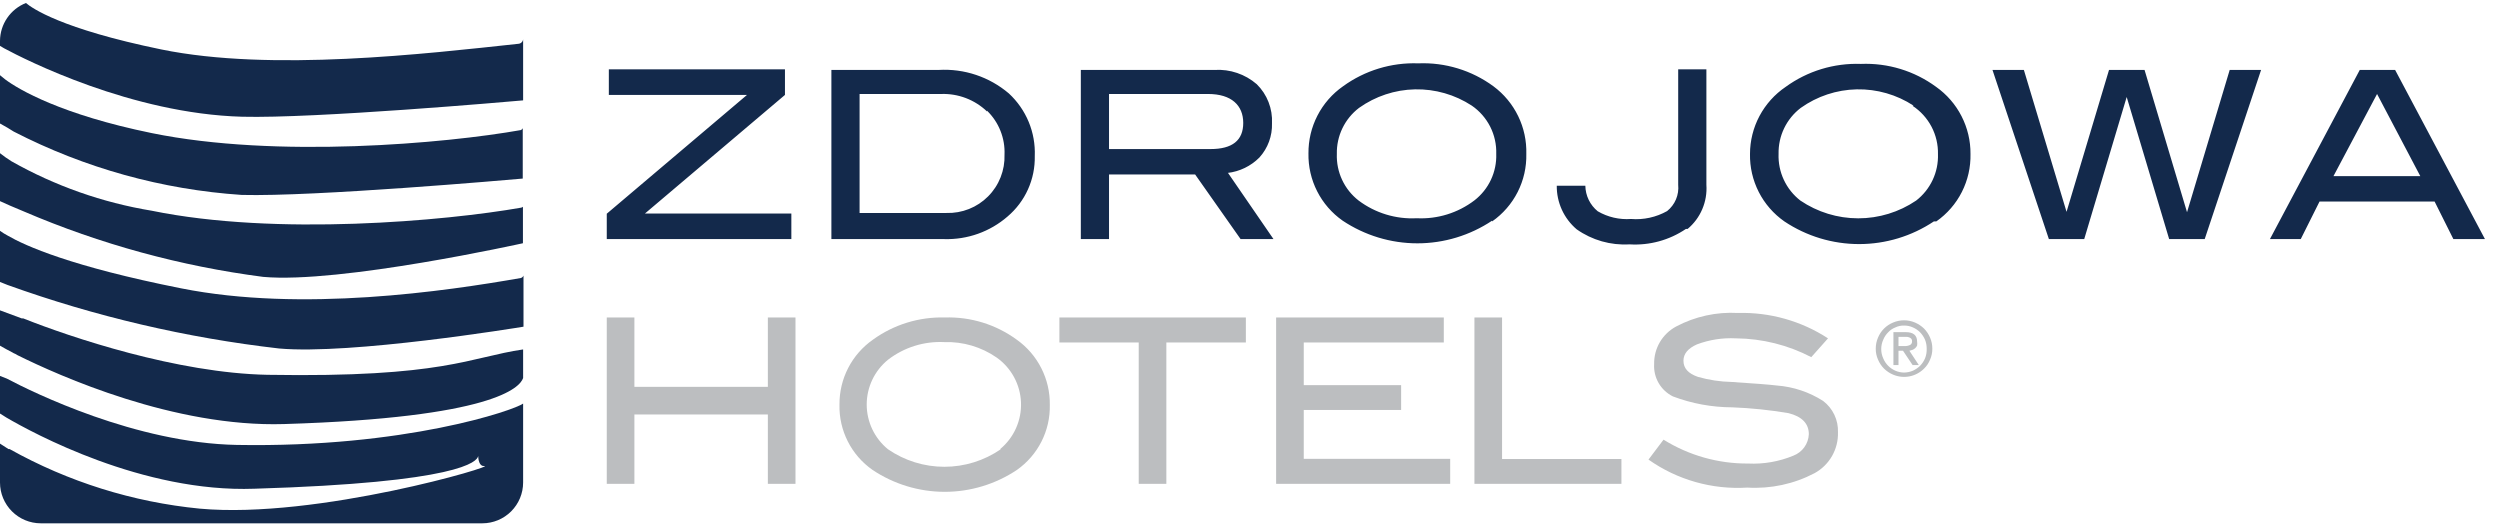
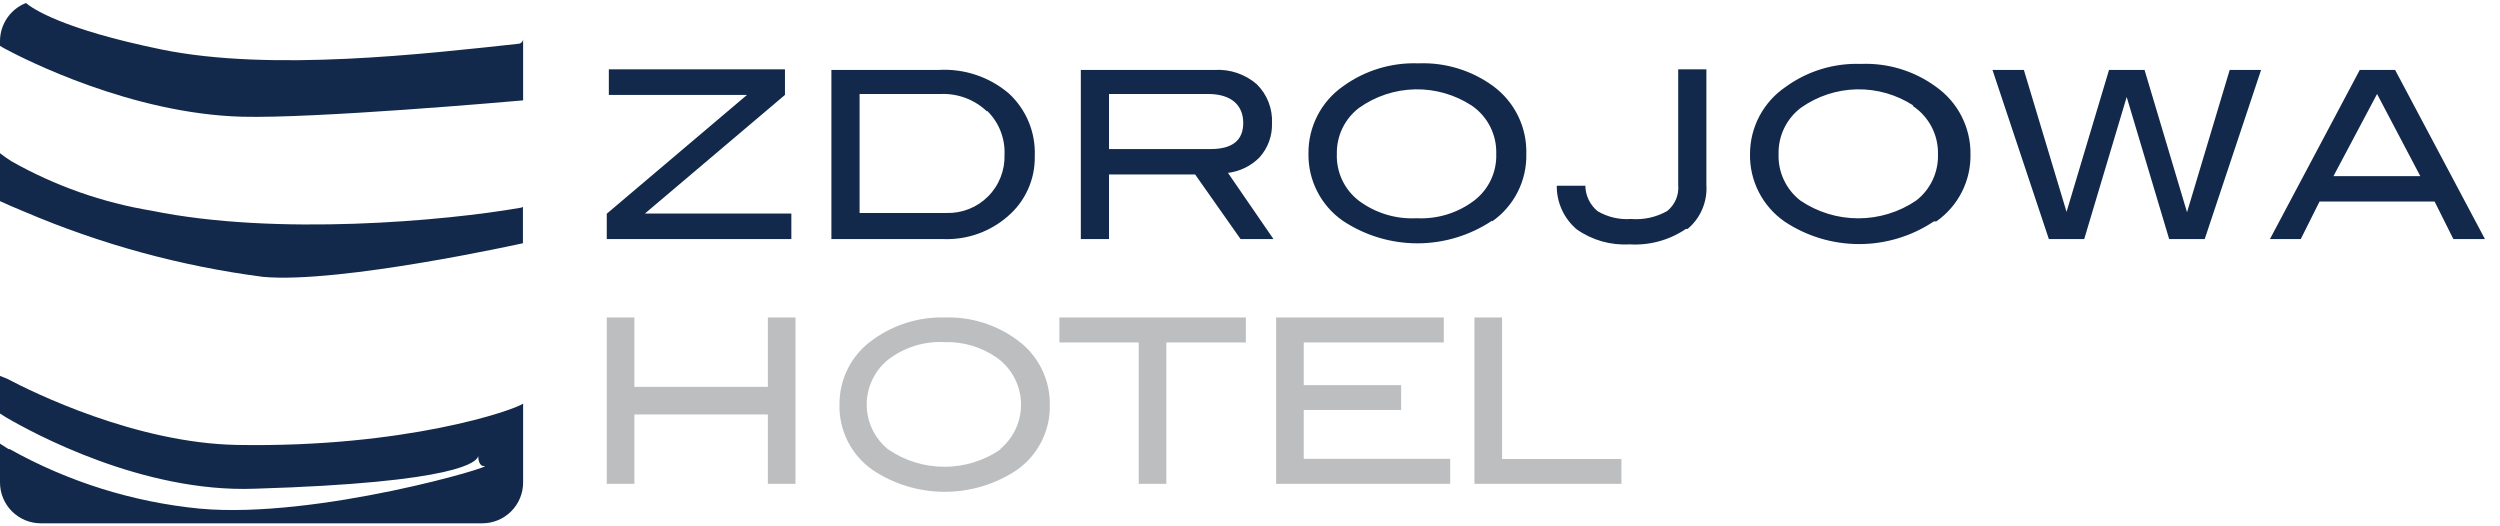
<svg xmlns="http://www.w3.org/2000/svg" width="133" height="28" viewBox="0 0 133 28" fill="none">
  <path d="M27.83 2.09C27.823 2.153 27.794 2.212 27.749 2.255C27.703 2.299 27.643 2.326 27.58 2.33C22.64 2.86 14.43 3.83 8.58 2.63C3.23 1.53 1.7 0.43 1.38 0.16C0.976 0.319 0.629 0.596 0.383 0.954C0.137 1.312 0.004 1.736 0 2.17V2.44L0.22 2.57C1.33 3.17 7 6.05 12.88 6.21C16.75 6.31 27.04 5.41 27.83 5.34V2.09Z" fill="#13294B" />
-   <path d="M27.71 6.92C23.71 7.63 14.71 8.44 8.07 7.08C3.28 6.1 1 4.77 0.27 4.22L0 4V6.57L0.39 6.79L0.73 7C4.5 8.941 8.629 10.088 12.86 10.37C16.73 10.47 27.02 9.57 27.81 9.5V6.82C27.791 6.865 27.755 6.901 27.71 6.92Z" fill="#13294B" />
  <path d="M27.71 11.05C23.71 11.75 14.71 12.57 8.07 11.21C5.448 10.778 2.923 9.888 0.61 8.58C0.399 8.449 0.195 8.305 0 8.15H0V10.7C0.3 10.84 0.71 11.02 1.27 11.25C5.333 12.991 9.617 14.162 14 14.73C18.09 15.1 27.82 12.94 27.82 12.94C27.823 12.963 27.823 12.987 27.82 13.01V11C27.79 11.028 27.751 11.046 27.71 11.05Z" fill="#13294B" />
-   <path d="M27.71 14.79C23.71 15.49 16.05 16.62 9.64 15.34C3.79 14.18 1.33 13.07 0.42 12.54C0.274 12.463 0.134 12.377 0 12.28H0V15L0.4 15.16C5.07 16.84 9.919 17.974 14.85 18.54C18.68 18.88 27.48 17.44 27.85 17.38V14.66C27.838 14.691 27.819 14.719 27.795 14.741C27.771 14.764 27.742 14.78 27.71 14.79Z" fill="#13294B" />
-   <path d="M14.24 19.94C9.43 19.85 3.75 17.94 1.24 16.94H1.16L0 16.51V18.39C0.21 18.51 0.44 18.64 0.66 18.75C0.71 18.783 0.764 18.809 0.82 18.83L0.94 18.9C3.14 19.99 9.27 22.74 15.11 22.56C26.23 22.22 27.66 20.62 27.83 20.11V18.54C27.834 18.556 27.834 18.573 27.83 18.59C25 19 23.62 20.1 14.24 19.94Z" fill="#13294B" />
  <path d="M12.6 23.67C7.23 23.57 1.76 20.88 0.36 20.14L0 20V22L0.35 22.22C1.74 23.03 7.58 26.22 13.54 26C24.47 25.67 25.39 24.56 25.44 24.26C25.437 24.237 25.437 24.213 25.44 24.19C25.443 24.213 25.443 24.237 25.44 24.26C25.44 24.43 25.5 24.81 25.74 24.79C26.66 24.71 16.87 27.63 10.63 27.06C7.074 26.713 3.628 25.634 0.51 23.89H0.45L0 23.6V25.67C0 26.245 0.229 26.797 0.636 27.204C1.043 27.611 1.594 27.84 2.17 27.84H25.66C26.235 27.84 26.788 27.611 27.194 27.204C27.601 26.797 27.83 26.245 27.83 25.67V21.47C27.37 21.82 21.54 23.83 12.6 23.67Z" fill="#13294B" />
  <path d="M42.1 12.72H32.28V11.37L39.74 5.05H32.39V3.69H41.76V5.05L34.31 11.36H42.1V12.71V12.72ZM53.6 11.52C52.667 12.329 51.464 12.757 50.23 12.72H44.23V3.72H49.94C51.298 3.642 52.634 4.089 53.67 4.97C54.127 5.392 54.487 5.908 54.726 6.483C54.964 7.058 55.075 7.678 55.05 8.3C55.063 8.911 54.94 9.517 54.689 10.074C54.439 10.631 54.066 11.125 53.6 11.52ZM52.51 5.93C52.186 5.62 51.803 5.378 51.384 5.218C50.965 5.059 50.518 4.984 50.07 5H45.73V11.33H50.35C50.76 11.342 51.168 11.271 51.55 11.119C51.931 10.968 52.277 10.74 52.566 10.449C52.856 10.159 53.083 9.812 53.233 9.43C53.383 9.048 53.454 8.64 53.44 8.23C53.459 7.796 53.385 7.364 53.225 6.961C53.065 6.557 52.821 6.193 52.51 5.89V5.93ZM65.33 9.2L67.75 12.72H66L63.58 9.28H59V12.72H57.5V3.72H64.62C65.437 3.672 66.241 3.944 66.86 4.48C67.134 4.75 67.348 5.075 67.487 5.433C67.627 5.792 67.689 6.176 67.67 6.56C67.691 7.231 67.451 7.883 67 8.38C66.546 8.836 65.95 9.126 65.31 9.2H65.33ZM64.27 5H59V7.93H64.4C65.56 7.93 66.14 7.47 66.14 6.54C66.14 5.61 65.52 5 64.27 5ZM79.38 11.74C78.203 12.525 76.82 12.945 75.405 12.945C73.99 12.945 72.607 12.525 71.43 11.74C70.856 11.338 70.39 10.802 70.073 10.177C69.755 9.553 69.597 8.86 69.61 8.16C69.604 7.46 69.768 6.77 70.089 6.148C70.409 5.526 70.876 4.991 71.45 4.59C72.61 3.748 74.018 3.319 75.45 3.37C76.883 3.311 78.294 3.741 79.45 4.59C80.01 5.005 80.461 5.549 80.766 6.176C81.071 6.802 81.219 7.493 81.2 8.19C81.216 8.892 81.058 9.587 80.741 10.213C80.423 10.84 79.956 11.378 79.38 11.78V11.74ZM78.3 5.62C77.404 5.034 76.352 4.732 75.281 4.753C74.211 4.775 73.172 5.119 72.3 5.74C71.924 6.027 71.621 6.398 71.416 6.824C71.211 7.249 71.11 7.718 71.12 8.19C71.103 8.666 71.199 9.139 71.401 9.57C71.602 10.001 71.904 10.378 72.28 10.67C73.168 11.336 74.262 11.669 75.37 11.61C76.473 11.666 77.561 11.329 78.44 10.66C78.815 10.369 79.115 9.994 79.317 9.565C79.519 9.135 79.616 8.664 79.6 8.19C79.616 7.687 79.506 7.188 79.279 6.739C79.051 6.29 78.715 5.905 78.3 5.62ZM89.69 12.18C88.808 12.777 87.753 13.066 86.69 13C85.69 13.06 84.699 12.778 83.88 12.2C83.544 11.915 83.274 11.559 83.091 11.158C82.908 10.757 82.815 10.321 82.82 9.88H84.34C84.344 10.141 84.405 10.398 84.519 10.633C84.633 10.868 84.797 11.075 85 11.24C85.535 11.552 86.152 11.694 86.77 11.65C87.438 11.704 88.106 11.558 88.69 11.23C88.897 11.064 89.06 10.85 89.163 10.605C89.266 10.361 89.306 10.094 89.28 9.83V3.69H90.78V9.83C90.811 10.273 90.736 10.717 90.562 11.125C90.389 11.534 90.121 11.895 89.78 12.18H89.69ZM102.88 11.78C101.703 12.566 100.32 12.985 98.905 12.985C97.49 12.985 96.107 12.566 94.93 11.78C94.354 11.378 93.885 10.84 93.566 10.214C93.247 9.588 93.087 8.893 93.1 8.19C93.101 7.485 93.275 6.791 93.606 6.169C93.938 5.547 94.416 5.015 95 4.62C96.16 3.778 97.568 3.349 99 3.4C100.433 3.341 101.844 3.771 103 4.62C103.57 5.023 104.035 5.559 104.353 6.18C104.672 6.802 104.836 7.491 104.83 8.19C104.846 8.892 104.688 9.587 104.371 10.213C104.053 10.84 103.586 11.378 103.01 11.78H102.88ZM101.8 5.62C100.904 5.034 99.852 4.732 98.781 4.753C97.711 4.775 96.672 5.119 95.8 5.74C95.424 6.027 95.121 6.398 94.916 6.824C94.711 7.249 94.61 7.718 94.62 8.19C94.603 8.666 94.699 9.139 94.901 9.57C95.102 10.001 95.404 10.378 95.78 10.67C96.689 11.286 97.762 11.615 98.86 11.615C99.958 11.615 101.031 11.286 101.94 10.67C102.315 10.379 102.615 10.004 102.817 9.575C103.019 9.145 103.116 8.674 103.1 8.2C103.111 7.692 102.993 7.19 102.757 6.741C102.52 6.291 102.174 5.909 101.75 5.63L101.8 5.62ZM117.33 12.72H115.4L113.14 5.16L110.88 12.72H109L106 3.72H107.67L109.94 11.27L112.2 3.72H114.09L116.35 11.29L118.62 3.72H120.29L117.29 12.72H117.33ZM130.52 12.72L129.52 10.72H123.4L122.4 12.72H120.76L125.54 3.72H127.42L132.2 12.72H130.52ZM126.46 5L124.14 9.37H128.76L126.46 5Z" fill="#13294B" />
  <path d="M40.85 16.89V20.58H33.75V16.89H32.28V25.74H33.75V22.05H40.85V25.74H42.32V16.89H40.85Z" fill="#BCBEC0" />
  <path d="M77.15 24.41V25.74H67.89V16.89H76.81V18.22H69.36V20.49H74.54V21.81H69.36V24.41H77.15Z" fill="#BCBEC0" />
-   <path d="M92.35 18C91.645 17.964 90.941 18.073 90.28 18.32C89.8 18.533 89.56 18.823 89.56 19.19C89.56 19.59 89.81 19.87 90.33 20.05C90.913 20.216 91.514 20.307 92.12 20.32C93.34 20.4 94.12 20.46 94.54 20.51C95.412 20.578 96.253 20.859 96.99 21.33C97.246 21.524 97.452 21.778 97.589 22.068C97.727 22.359 97.792 22.679 97.78 23C97.793 23.441 97.683 23.876 97.465 24.259C97.246 24.642 96.926 24.957 96.54 25.17C95.439 25.749 94.201 26.015 92.96 25.94C91.088 26.057 89.232 25.532 87.7 24.45L88.5 23.39C89.85 24.23 91.41 24.671 93 24.66C93.825 24.7 94.648 24.557 95.41 24.24C95.643 24.151 95.845 23.995 95.99 23.793C96.136 23.59 96.219 23.349 96.23 23.1C96.23 22.54 95.87 22.16 95.15 21.98C94.158 21.812 93.156 21.708 92.15 21.67C91.074 21.667 90.007 21.47 89 21.09C88.683 20.933 88.419 20.687 88.241 20.381C88.063 20.075 87.979 19.723 88 19.37C87.992 18.961 88.097 18.558 88.303 18.205C88.51 17.852 88.81 17.563 89.17 17.37C90.18 16.834 91.318 16.585 92.46 16.65C94.157 16.603 95.827 17.074 97.25 18L96.36 19C95.124 18.356 93.754 18.013 92.36 18H92.35Z" fill="#BCBEC0" />
  <path d="M62.05 18.22V25.74H60.58V18.22H56.36V16.89H66.28V18.22H62.05Z" fill="#BCBEC0" />
  <path d="M78.44 16.89H79.91V24.42H86.26V25.74H78.44V16.89Z" fill="#BCBEC0" />
  <path d="M54.09 18.07C52.984 17.262 51.639 16.846 50.27 16.89C48.898 16.851 47.552 17.266 46.44 18.07C45.886 18.458 45.434 18.974 45.124 19.575C44.814 20.176 44.655 20.844 44.66 21.52C44.643 22.2 44.795 22.874 45.102 23.481C45.409 24.089 45.862 24.61 46.42 25C47.557 25.76 48.893 26.165 50.26 26.165C51.627 26.165 52.963 25.76 54.1 25C54.653 24.611 55.102 24.092 55.407 23.489C55.713 22.885 55.865 22.216 55.85 21.54C55.86 20.862 55.705 20.192 55.398 19.588C55.092 18.983 54.643 18.462 54.09 18.07ZM53.24 23.9C52.358 24.508 51.311 24.833 50.24 24.833C49.169 24.833 48.123 24.508 47.24 23.9C46.887 23.612 46.602 23.249 46.406 22.837C46.211 22.426 46.109 21.976 46.109 21.52C46.109 21.064 46.211 20.614 46.406 20.203C46.602 19.791 46.887 19.428 47.24 19.14C48.096 18.479 49.16 18.146 50.24 18.2C51.231 18.168 52.205 18.456 53.02 19.02C53.405 19.292 53.722 19.649 53.947 20.063C54.172 20.477 54.298 20.937 54.317 21.408C54.335 21.879 54.245 22.348 54.053 22.778C53.861 23.209 53.573 23.589 53.21 23.89L53.24 23.9Z" fill="#BCBEC0" />
-   <path d="M99.79 18.55C99.789 18.347 99.83 18.146 99.91 17.96C99.984 17.78 100.093 17.617 100.23 17.48C100.367 17.343 100.53 17.234 100.71 17.16C100.895 17.081 101.094 17.04 101.295 17.04C101.496 17.04 101.695 17.081 101.88 17.16C102.058 17.237 102.221 17.345 102.36 17.48C102.496 17.619 102.604 17.781 102.68 17.96C102.76 18.146 102.801 18.347 102.8 18.55C102.802 18.75 102.761 18.947 102.68 19.13C102.609 19.311 102.5 19.475 102.36 19.61C102.148 19.822 101.878 19.966 101.584 20.023C101.29 20.08 100.986 20.047 100.71 19.93C100.531 19.854 100.369 19.746 100.23 19.61C100.093 19.472 99.984 19.309 99.91 19.13C99.829 18.947 99.788 18.75 99.79 18.55ZM102.5 18.55C102.501 18.386 102.471 18.223 102.41 18.07C102.347 17.926 102.259 17.794 102.15 17.68C102.041 17.57 101.912 17.482 101.77 17.42C101.623 17.352 101.462 17.318 101.3 17.32C101.138 17.315 100.976 17.349 100.83 17.42C100.685 17.476 100.555 17.565 100.45 17.68C100.338 17.791 100.249 17.924 100.19 18.07C100.118 18.227 100.081 18.397 100.081 18.57C100.081 18.743 100.118 18.913 100.19 19.07C100.311 19.361 100.541 19.594 100.83 19.72C100.978 19.785 101.138 19.819 101.3 19.82C101.462 19.817 101.621 19.783 101.77 19.72C101.91 19.655 102.038 19.567 102.15 19.46C102.259 19.346 102.347 19.214 102.41 19.07C102.476 18.905 102.506 18.728 102.5 18.55ZM100.73 17.67H101.39C101.79 17.67 101.99 17.84 101.99 18.17C102.001 18.24 102.001 18.311 101.99 18.38C101.968 18.434 101.934 18.482 101.89 18.52C101.85 18.559 101.802 18.59 101.75 18.61L101.58 18.66L102.08 19.42H101.75L101.24 18.66H101V19.42H100.73V17.67ZM101 18.41H101.31C101.417 18.417 101.523 18.396 101.62 18.35C101.655 18.33 101.683 18.301 101.701 18.265C101.718 18.23 101.725 18.189 101.72 18.15C101.723 18.116 101.716 18.082 101.7 18.052C101.684 18.022 101.66 17.997 101.63 17.98C101.561 17.938 101.481 17.917 101.4 17.92H101V18.41Z" fill="#BCBEC0" />
</svg>